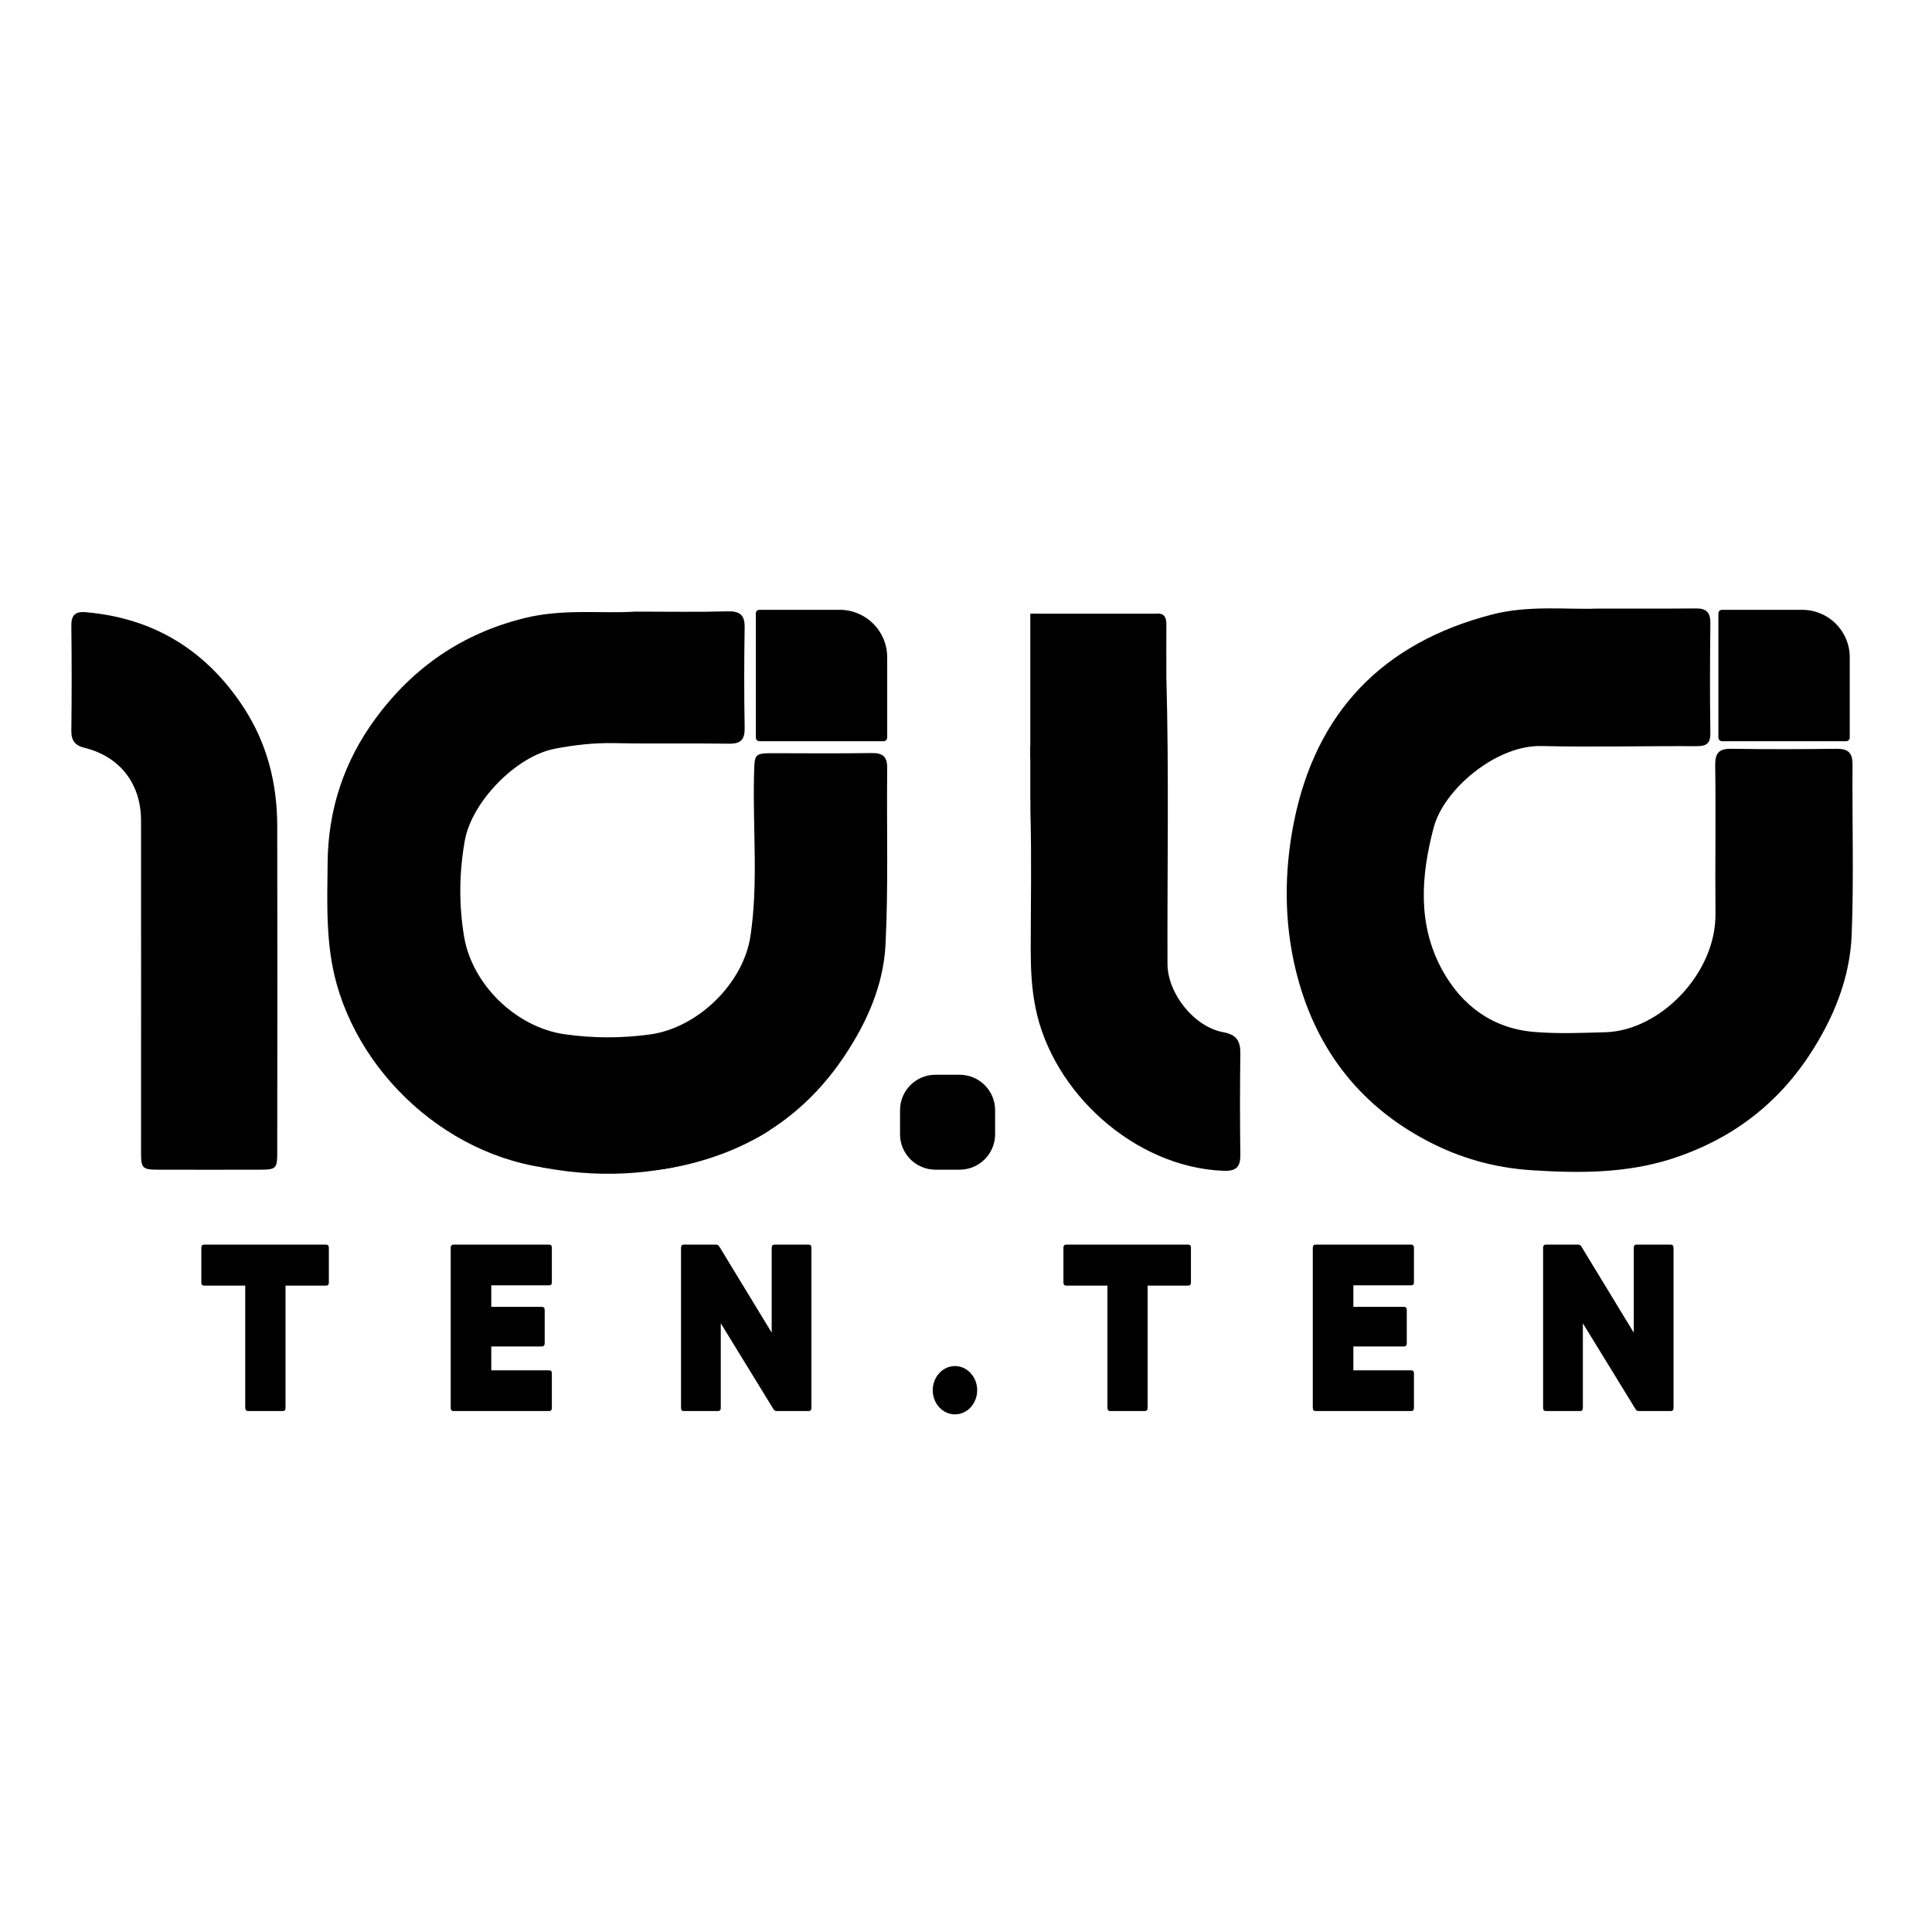
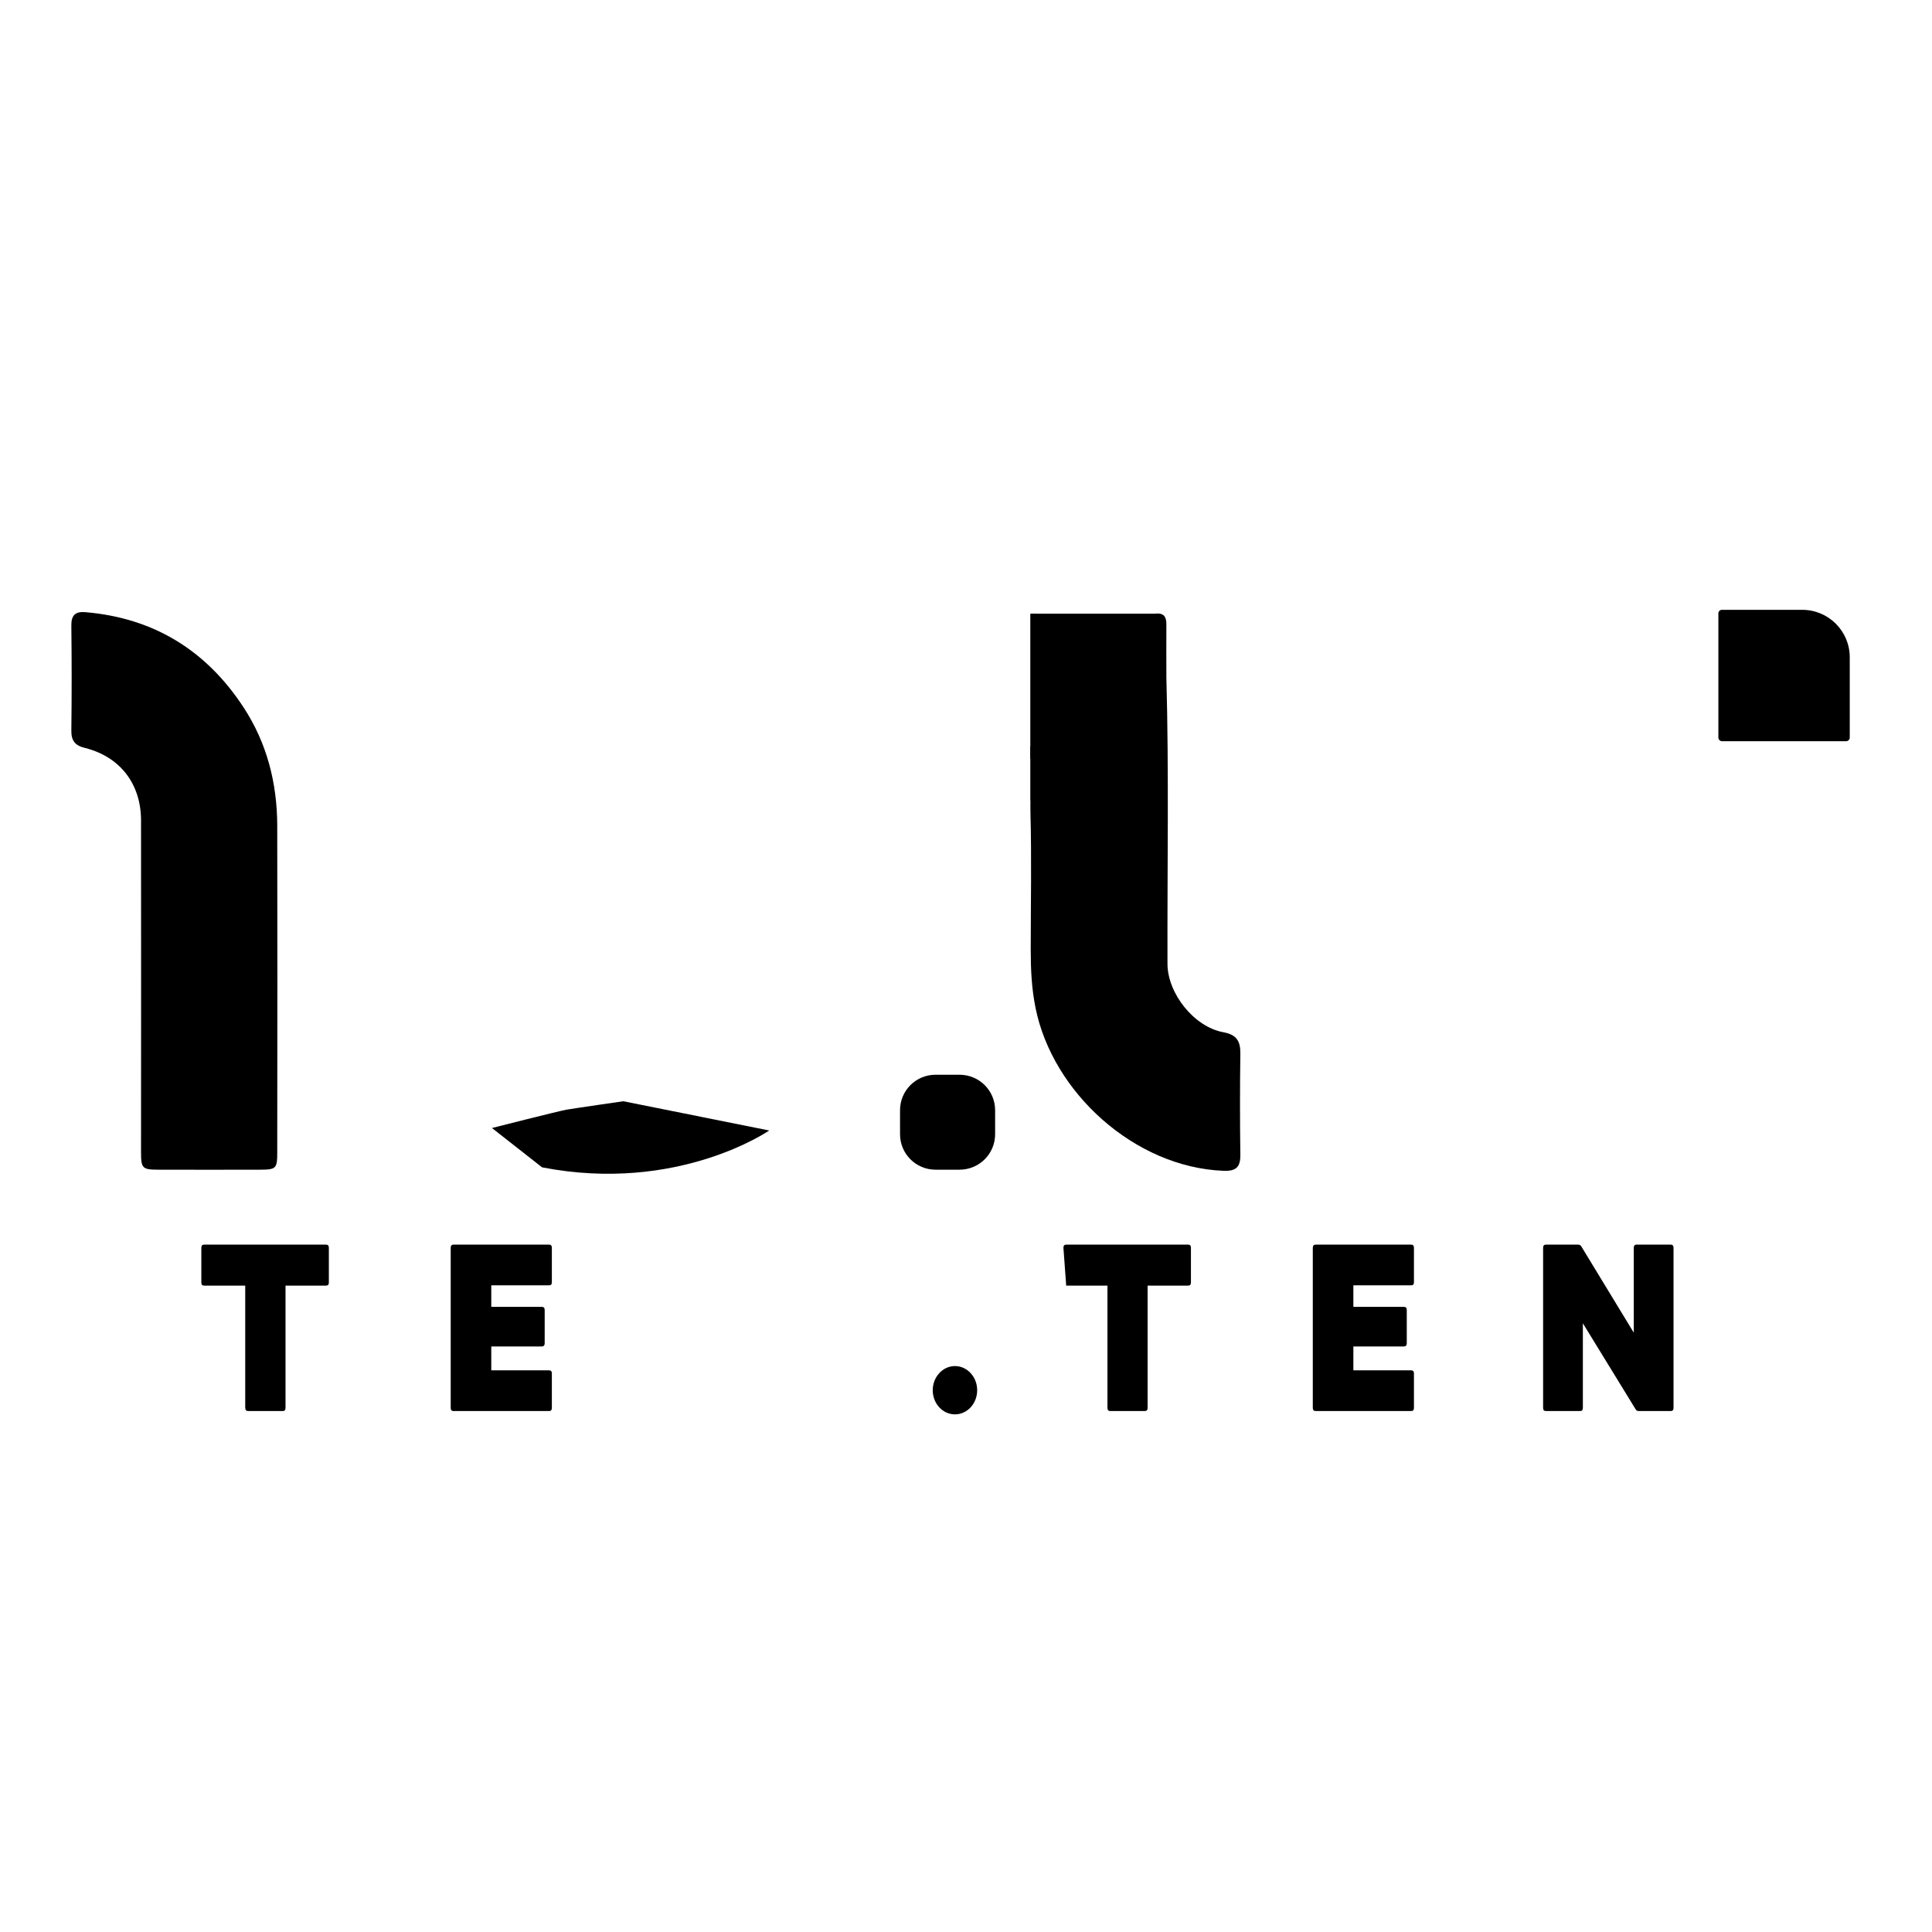
<svg xmlns="http://www.w3.org/2000/svg" width="1400" height="1400" id="screenshot-7d44fd1b-c362-80d3-8006-17834a87c338" viewBox="0 0 1400 1400" fill="none" version="1.1">
  <g id="shape-7d44fd1b-c362-80d3-8006-17834a87c338" version="1.2" width="1347" height="837" rx="0" ry="0" style="fill: rgb(0, 0, 0);">
    <g id="shape-7d44fd1b-c362-80d3-8006-17834a888df7" style="display: none;">
      <g class="fills" id="fills-7d44fd1b-c362-80d3-8006-17834a888df7">
-         <rect width="1400" height="1400" x="0" transform="matrix(1, 0, 0, 1, 0, 0)" style="fill: none;" ry="0" fill="none" rx="0" y="0" />
-       </g>
+         </g>
    </g>
    <g id="shape-7d44fd1b-c362-80d3-8006-17834a888df8">
      <style>#shape-7d44fd1b-c362-80d3-8006-17834a87c338{ .s0 { fill: #5d4c9f } 
		.s1 { fill: #71bc43 } }</style>
    </g>
    <g id="shape-7d44fd1b-c362-80d3-8006-17834a888dfa" rx="0" ry="0" style="fill: rgb(0, 0, 0);">
      <g id="shape-7d44fd1b-c362-80d3-8006-17834a88e25f" rx="0" ry="0" style="fill: rgb(0, 0, 0);">
        <g id="shape-7d44fd1b-c362-80d3-8006-17834a89672f">
          <g class="fills" id="fills-7d44fd1b-c362-80d3-8006-17834a89672f">
-             <path d="M1034.000,826.600C1057.800,839.200,1083.100,846.300,1110.100,848.000C1144.100,850.200,1177.900,850.300,1210.800,839.900C1252.600,826.600,1286.400,801.900,1310.800,765.100C1328.400,738.500,1340.500,709.300,1341.800,677.500C1343.400,636.300,1342.100,595.000,1342.400,553.700C1342.400,545.400,1339.100,542.600,1331.100,542.600C1305.700,542.900,1280.300,543.000,1254.900,542.600C1245.900,542.400,1242.800,545.300,1242.900,554.600C1243.400,590.400,1242.800,626.300,1243.100,662.100C1243.600,705.400,1202.800,747.000,1163.200,748.000C1146.100,748.500,1129.000,749.200,1111.900,747.800C1081.400,745.300,1059.300,728.600,1045.200,703.100C1027.100,670.300,1029.600,634.700,1038.900,599.700C1046.200,571.900,1084.200,539.900,1116.800,540.600C1154.200,541.500,1191.700,540.500,1229.100,540.700C1236.800,540.800,1239.600,538.700,1239.400,530.500C1239.000,504.200,1239.100,477.900,1239.400,451.500C1239.400,443.700,1236.500,440.800,1228.800,440.900C1206.900,441.100,1185.000,441.000,1157.700,441.000C1135.600,441.900,1107.800,438.300,1080.800,445.400C1002.100,465.900,953.600,515.800,937.600,595.800C930.500,631.500,930.400,668.000,939.000,703.200C952.300,757.700,983.500,800.000,1034.000,826.600ZZ" class="s0" />
-           </g>
+             </g>
        </g>
        <g id="shape-7d44fd1b-c362-80d3-8006-17834a89983e">
          <g class="fills" id="fills-7d44fd1b-c362-80d3-8006-17834a89983e">
-             <path d="M642.900,556.600C643.000,548.200,639.600,545.500,631.500,545.700C608.400,546.000,585.200,545.900,562.000,545.800C546.300,545.800,546.800,545.800,546.400,561.500C545.400,600.500,549.600,639.600,543.800,678.400C538.600,712.800,505.500,744.900,471.000,749.600C450.400,752.400,430.000,752.400,409.400,749.500C374.200,744.600,342.200,713.700,336.300,678.700C332.400,655.300,332.700,632.000,336.900,608.700C342.100,580.800,373.900,548.100,401.800,542.600C416.200,539.800,430.600,538.200,445.300,538.500C472.900,539.100,500.500,538.500,528.100,538.900C536.900,539.100,539.800,535.900,539.600,527.200C539.200,503.133,539.200,479.033,539.600,454.900C539.800,445.600,536.200,442.800,527.200,443.000C506.300,443.600,485.300,443.200,460.300,443.200C436.300,444.800,408.100,440.900,380.100,447.900C335.000,459.000,299.300,483.700,272.100,520.700C249.300,551.700,237.700,586.700,237.400,625.400C237.100,654.800,235.900,684.300,244.000,713.200C265.300,789.000,341.100,851.400,425.100,847.700C445.000,846.800,465.300,850.000,485.000,846.500C538.600,837.000,581.900,810.600,612.400,764.500C628.600,740.100,640.300,713.300,641.700,684.100C643.800,641.700,642.400,599.100,642.900,556.600ZZ" class="s0" />
-           </g>
+             </g>
        </g>
        <g id="shape-7d44fd1b-c362-80d3-8006-17834a89983f">
          <g class="fills" id="fills-7d44fd1b-c362-80d3-8006-17834a89983f">
            <path d="M176.500,512.600C149.500,471.300,111.400,447.800,61.900,443.600C54.700,443.000,51.600,445.700,51.700,453.300C52.000,478.700,52.000,504.100,51.700,529.500C51.600,536.800,54.500,540.300,61.600,542.000C87.100,548.400,102.200,568.100,102.200,594.600C102.300,674.600,102.200,754.600,102.200,834.600C102.200,846.700,103.000,847.600,115.100,847.600C139.567,847.667,164.000,847.667,188.400,847.600C200.100,847.600,200.900,846.700,200.900,835.200C200.967,793.933,201.000,752.667,201.000,711.400C200.900,673.700,201.000,635.900,200.900,598.200C200.800,567.300,193.400,538.400,176.500,512.600ZZ" class="s0" />
          </g>
        </g>
        <g id="shape-7d44fd1b-c362-80d3-8006-17834a89efd9">
          <g class="fills" id="fills-7d44fd1b-c362-80d3-8006-17834a89efd9">
            <path d="M886.500,748.000C865.200,744.100,846.100,719.900,846.000,698.500C845.800,629.300,847.100,560.200,845.200,491.000C845.200,478.300,845.100,465.600,845.200,453.000C845.300,447.200,843.700,443.900,837.000,444.700L790.200,444.700L747.900,444.700L747.900,539.900L746.600,541.000L746.600,580.300C746.600,580.300,746.600,580.400,746.700,580.400C746.700,583.200,746.600,586.100,746.700,589.000C747.600,621.900,746.900,655.000,746.900,688.000C746.900,702.200,747.500,716.200,750.400,730.400C762.700,791.600,822.100,845.800,886.400,848.400C895.700,848.800,898.900,845.800,898.800,836.800C898.467,812.333,898.467,787.900,898.800,763.500C898.900,754.500,896.200,749.800,886.500,748.000ZZ" class="s0" />
          </g>
        </g>
        <g id="shape-7d44fd1b-c362-80d3-8006-17834a89efda">
          <g class="fills" id="fills-7d44fd1b-c362-80d3-8006-17834a89efda">
            <path d="M236.300,901.900C237.633,901.900,238.300,902.667,238.300,904.200L238.300,929.400C238.300,930.867,237.633,931.600,236.300,931.600L206.900,931.600L206.900,1020.200C206.900,1021.733,206.233,1022.500,204.900,1022.500L179.800,1022.500C178.467,1022.500,177.767,1021.733,177.700,1020.200L177.700,931.600L147.900,931.600C146.567,931.600,145.900,930.867,145.900,929.400L145.900,904.200C145.900,902.667,146.567,901.900,147.900,901.900Z" class="s0" />
          </g>
        </g>
        <g id="shape-7d44fd1b-c362-80d3-8006-17834a8a098f">
          <g class="fills" id="fills-7d44fd1b-c362-80d3-8006-17834a8a098f">
            <path d="M399.900,929.200C399.900,930.667,399.233,931.400,397.900,931.400L356.000,931.400L356.000,947.000L392.700,947.000C394.033,947.000,394.700,947.767,394.700,949.300L394.700,973.400C394.700,974.867,394.033,975.633,392.700,975.700L356.000,975.700L356.000,993.000L397.900,993.000C399.233,993.000,399.900,993.733,399.900,995.200L399.900,1020.200C399.900,1021.733,399.233,1022.500,397.900,1022.500L328.600,1022.500C327.267,1022.500,326.600,1021.733,326.600,1020.200L326.600,904.200C326.600,902.667,327.267,901.900,328.600,901.900L397.900,901.900C399.233,901.900,399.900,902.667,399.900,904.200Z" class="s0" />
          </g>
        </g>
        <g id="shape-7d44fd1b-c362-80d3-8006-17834a8a0990">
          <g class="fills" id="fills-7d44fd1b-c362-80d3-8006-17834a8a0990">
-             <path d="M559.200,904.200C559.200,902.667,559.867,901.900,561.200,901.900L586.000,901.900C587.333,901.900,588.000,902.667,588.000,904.200L588.000,1020.200C588.000,1021.733,587.333,1022.500,586.000,1022.500L562.700,1022.500C561.700,1022.500,560.900,1021.900,560.400,1021.000L522.300,958.900L522.300,1020.200C522.300,1021.733,521.633,1022.500,520.300,1022.500L495.500,1022.500C494.167,1022.500,493.500,1021.733,493.500,1020.200L493.500,904.200C493.500,902.667,494.167,901.900,495.500,901.900L518.900,901.900C520.000,901.900,520.800,902.500,521.300,903.400L559.200,965.700Z" class="s0" />
-           </g>
+             </g>
        </g>
        <g id="shape-7d44fd1b-c362-80d3-8006-17834a8a0991">
          <g class="fills" id="fills-7d44fd1b-c362-80d3-8006-17834a8a0991">
            <path d="M692.000,1024.900C683.100,1024.900,675.900,1017.100,675.900,1007.400C675.900,997.800,683.100,989.900,692.000,989.900C700.900,989.900,708.100,997.800,708.100,1007.400C708.100,1017.100,700.900,1024.900,692.000,1024.900ZZ" fill-rule="evenodd" class="s0" />
          </g>
        </g>
        <g id="shape-7d44fd1b-c362-80d3-8006-17834a8a6c7d">
          <g class="fills" id="fills-7d44fd1b-c362-80d3-8006-17834a8a6c7d">
-             <path d="M861.000,901.900C862.333,901.900,863.000,902.667,863.000,904.200L863.000,929.400C863.000,930.867,862.333,931.600,861.000,931.600L831.600,931.600L831.600,1020.200C831.600,1021.733,830.933,1022.500,829.600,1022.500L804.500,1022.500C803.167,1022.500,802.500,1021.733,802.500,1020.200L802.500,931.600L772.600,931.600C771.267,931.600,770.600,930.867,770.600,929.400L770.600,904.200C770.600,902.667,771.267,901.900,772.600,901.900Z" class="s0" />
+             <path d="M861.000,901.900C862.333,901.900,863.000,902.667,863.000,904.200L863.000,929.400C863.000,930.867,862.333,931.600,861.000,931.600L831.600,931.600L831.600,1020.200C831.600,1021.733,830.933,1022.500,829.600,1022.500L804.500,1022.500C803.167,1022.500,802.500,1021.733,802.500,1020.200L802.500,931.600L772.600,931.600L770.600,904.200C770.600,902.667,771.267,901.900,772.600,901.900Z" class="s0" />
          </g>
        </g>
        <g id="shape-7d44fd1b-c362-80d3-8006-17834a8a6c7e">
          <g class="fills" id="fills-7d44fd1b-c362-80d3-8006-17834a8a6c7e">
            <path d="M1024.600,929.200C1024.600,930.667,1023.933,931.400,1022.600,931.400L980.700,931.400L980.700,947.000L1017.400,947.000C1018.733,947.000,1019.400,947.767,1019.400,949.300L1019.400,973.400C1019.400,974.867,1018.733,975.633,1017.400,975.700L980.700,975.700L980.700,993.000L1022.600,993.000C1023.933,993.000,1024.600,993.733,1024.600,995.200L1024.600,1020.200C1024.600,1021.733,1023.933,1022.500,1022.600,1022.500L953.400,1022.500C952.000,1022.500,951.300,1021.733,951.300,1020.200L951.300,904.200C951.300,902.667,952.000,901.900,953.400,901.900L1022.600,901.900C1023.933,901.900,1024.600,902.667,1024.600,904.200Z" class="s0" />
          </g>
        </g>
        <g id="shape-7d44fd1b-c362-80d3-8006-17834a8a6c7f">
          <g class="fills" id="fills-7d44fd1b-c362-80d3-8006-17834a8a6c7f">
            <path d="M1183.900,904.200C1183.900,902.667,1184.567,901.900,1185.900,901.900L1210.700,901.900C1212.033,901.900,1212.700,902.667,1212.700,904.200L1212.700,1020.200C1212.700,1021.733,1212.033,1022.500,1210.700,1022.500L1187.400,1022.500C1186.400,1022.500,1185.600,1021.900,1185.100,1021.000L1147.000,958.900L1147.000,1020.200C1147.000,1021.733,1146.333,1022.500,1145.000,1022.500L1120.200,1022.500C1118.867,1022.500,1118.200,1021.733,1118.200,1020.200L1118.200,904.200C1118.200,902.667,1118.867,901.900,1120.200,901.900L1143.600,901.900C1144.700,901.900,1145.500,902.500,1146.000,903.400L1183.900,965.700Z" class="s0" />
          </g>
        </g>
        <g id="shape-7d44fd1b-c362-80d3-8006-17834a8a6c80">
          <g class="fills" id="fills-7d44fd1b-c362-80d3-8006-17834a8a6c80">
            <path d="M677.900,847.600L695.300,847.600C709.600,847.600,721.100,836.100,721.100,821.900L721.100,804.500C721.100,790.300,709.600,778.800,695.300,778.800L677.900,778.800C663.700,778.800,652.200,790.300,652.200,804.500L652.200,821.900C652.200,836.100,663.700,847.600,677.900,847.600ZZ" class="s0" />
          </g>
        </g>
        <g id="shape-7d44fd1b-c362-80d3-8006-17834a8a9892">
          <g class="fills" id="fills-7d44fd1b-c362-80d3-8006-17834a8a9892">
            <path d="M1305.900,441.900L1247.800,441.900C1246.400,441.900,1245.200,443.000,1245.200,444.500L1245.200,534.500C1245.200,535.900,1246.400,537.100,1247.800,537.100L1337.800,537.100C1339.200,537.100,1340.400,535.900,1340.400,534.500L1340.400,476.300C1340.400,457.300,1325.000,441.900,1305.900,441.900ZZ" class="s1" />
          </g>
        </g>
        <g id="shape-7d44fd1b-c362-80d3-8006-17834a8a9893">
          <g class="fills" id="fills-7d44fd1b-c362-80d3-8006-17834a8a9893">
-             <path d="M608.500,441.900L550.300,441.900C548.900,441.900,547.700,443.000,547.700,444.500L547.700,534.500C547.700,535.900,548.900,537.100,550.300,537.100L640.300,537.100C641.700,537.100,642.900,535.900,642.900,534.500L642.900,476.300C642.900,457.300,627.500,441.900,608.500,441.900ZZ" class="s1" />
-           </g>
+             </g>
        </g>
        <g id="shape-7d44fd1b-c362-80d3-8006-17834a8a9894">
          <g class="fills" id="fills-7d44fd1b-c362-80d3-8006-17834a8a9894">
            <path d="M746.600,444.700L746.600,550.000L781.300,510.900C781.300,510.900,769.900,478.500,768.500,475.700C767.000,472.800,762.400,465.700,762.400,465.700L751.000,444.700Z" class="s0" />
          </g>
        </g>
        <g id="shape-7d44fd1b-c362-80d3-8006-17834a8a9895">
          <g class="fills" id="fills-7d44fd1b-c362-80d3-8006-17834a8a9895">
            <path d="M557.400,819.200C557.400,819.200,491.200,865.000,392.800,845.900L356.500,817.400C356.500,817.400,404.800,805.100,410.600,804.100C416.400,803.100,451.700,798.000,451.700,798.000" class="s0" />
          </g>
        </g>
      </g>
    </g>
  </g>
</svg>